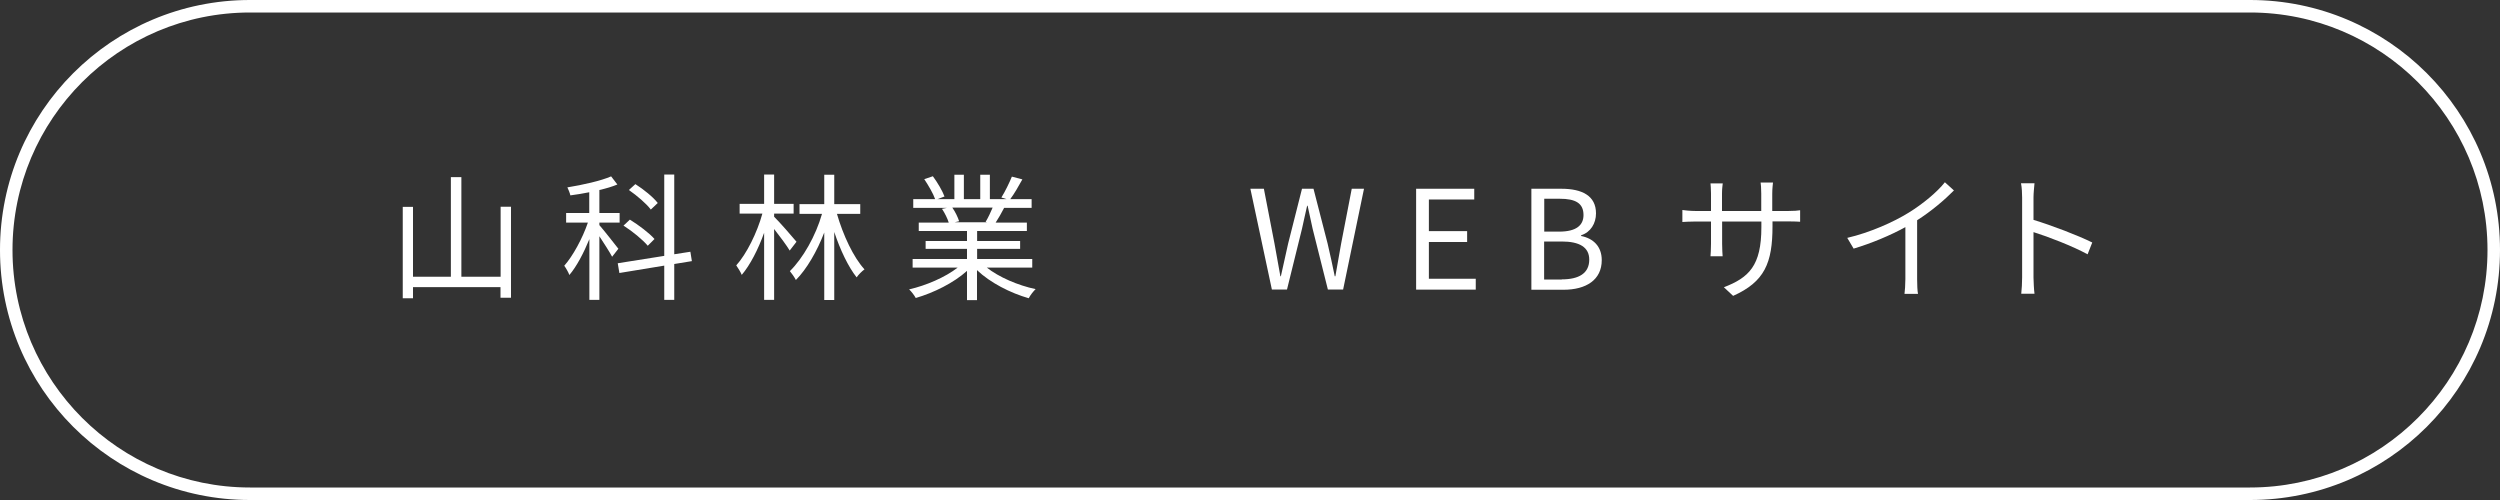
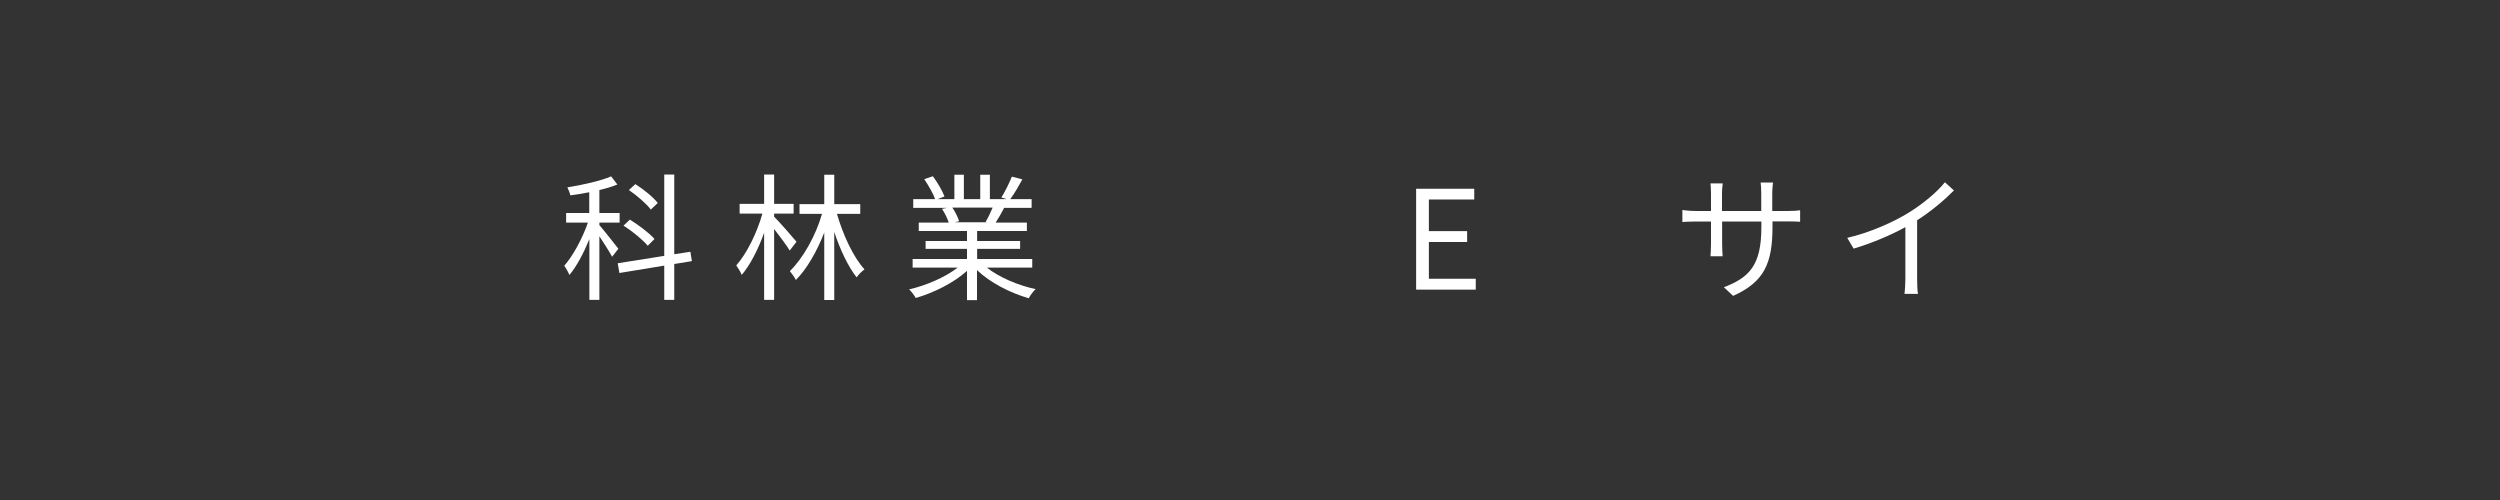
<svg xmlns="http://www.w3.org/2000/svg" id="_レイヤー_2" viewBox="0 0 200 40">
  <rect x="0" y="0" width="200" height="40" fill="#333333" stroke="none" />
  <defs>
    <style>.cls-1{fill:#fff;}</style>
  </defs>
  <g id="other">
    <g>
      <g>
-         <path class="cls-1" d="M40.88,16.55v7.27h-.84v-.85h-7v.89h-.82v-7.31h.82v5.59h3.03v-7.97h.84v7.97h3.14v-5.6h.84Z" />
        <path class="cls-1" d="M48.97,20.54c-.19-.36-.65-1.08-1.02-1.64v5.09h-.8v-4.86c-.45,1.1-1.02,2.19-1.6,2.87-.08-.22-.27-.55-.41-.74,.69-.78,1.46-2.19,1.89-3.45h-1.74v-.77h1.85v-1.66c-.51,.1-1.02,.19-1.51,.25-.04-.18-.15-.46-.24-.64,1.23-.2,2.67-.52,3.5-.88l.5,.65c-.41,.17-.91,.32-1.44,.44v1.84h1.62v.77h-1.62v.2c.34,.38,1.29,1.6,1.52,1.89l-.5,.64Zm4.97,.58v2.87h-.8v-2.74l-3.59,.59-.13-.78,3.72-.59v-6.51h.8v6.38l1.29-.2,.12,.75-1.41,.23Zm-2.12-1.46c-.4-.48-1.24-1.17-1.94-1.61l.51-.48c.7,.43,1.56,1.08,1.97,1.55l-.54,.54Zm.24-2.9c-.34-.46-1.1-1.11-1.75-1.56l.52-.47c.66,.42,1.43,1.04,1.79,1.51l-.56,.53Z" />
        <path class="cls-1" d="M63.18,20.05c-.24-.4-.8-1.16-1.25-1.73v5.67h-.8v-5.37c-.47,1.32-1.13,2.6-1.79,3.37-.1-.24-.3-.56-.44-.76,.83-.92,1.67-2.62,2.09-4.14h-1.82v-.78h1.96v-2.35h.8v2.35h1.56v.78h-1.56v.25c.36,.34,1.53,1.68,1.79,2l-.54,.7Zm3.77-2.96c.5,1.74,1.33,3.5,2.21,4.46-.2,.14-.48,.42-.63,.64-.67-.85-1.31-2.19-1.79-3.63v5.44h-.8v-5.4c-.58,1.51-1.41,2.94-2.27,3.8-.11-.22-.33-.53-.48-.71,1.04-1.02,2.07-2.82,2.57-4.58h-1.8v-.78h1.98v-2.35h.8v2.35h2.08v.78h-1.87Z" />
        <path class="cls-1" d="M78.92,21.39c1,.79,2.52,1.44,3.93,1.74-.19,.18-.44,.5-.55,.73-1.47-.42-3.08-1.24-4.14-2.25v2.4h-.8v-2.34c-1.06,.96-2.66,1.75-4.1,2.17-.11-.21-.35-.52-.53-.69,1.36-.31,2.89-.97,3.88-1.74h-3.6v-.69h4.35v-.81h-3.31v-.63h3.31v-.8h-3.86v-.67h2.4c-.1-.33-.32-.77-.54-1.1l.39-.08h-2.69v-.7h1.75c-.15-.44-.54-1.1-.87-1.6l.69-.23c.37,.5,.77,1.18,.93,1.62l-.56,.21h1.35v-1.95h.76v1.95h1.31v-1.95h.77v1.95h1.33l-.41-.13c.29-.46,.64-1.18,.84-1.67l.84,.22c-.31,.56-.66,1.17-.97,1.58h1.71v.7h-2.2c-.22,.42-.46,.85-.68,1.18h2.5v.67h-3.98v.8h3.44v.63h-3.44v.81h4.41v.69h-3.65Zm-2.74-4.79c.24,.34,.46,.8,.55,1.1l-.35,.08h2.58l-.11-.03c.19-.32,.41-.77,.56-1.14h-3.23Z" />
-         <path class="cls-1" d="M100.05,15.1h1.06l.85,4.39c.15,.87,.32,1.74,.47,2.61h.04c.19-.87,.38-1.74,.58-2.61l1.11-4.39h.92l1.13,4.39c.2,.86,.39,1.73,.57,2.61h.05c.15-.88,.31-1.75,.46-2.61l.85-4.39h.98l-1.67,8.06h-1.22l-1.22-4.86c-.14-.64-.26-1.22-.4-1.84h-.04c-.13,.62-.28,1.2-.41,1.84l-1.2,4.86h-1.21l-1.72-8.06Z" />
        <path class="cls-1" d="M113.29,15.1h4.65v.86h-3.63v2.53h3.06v.87h-3.06v2.94h3.75v.87h-4.77V15.1Z" />
-         <path class="cls-1" d="M122.51,15.1h2.4c1.64,0,2.77,.55,2.77,1.97,0,.8-.43,1.51-1.19,1.75v.06c.97,.19,1.65,.83,1.65,1.93,0,1.58-1.25,2.37-3.06,2.37h-2.57V15.1Zm2.22,3.43c1.39,0,1.95-.52,1.95-1.33,0-.95-.65-1.3-1.9-1.3h-1.24v2.63h1.2Zm.21,3.82c1.39,0,2.2-.5,2.2-1.58,0-1-.79-1.45-2.2-1.45h-1.41v3.04h1.41Z" />
        <path class="cls-1" d="M143.01,16.88c.48,0,.86-.03,1-.06v.92c-.11-.01-.52-.03-1-.03h-1.21v.39c0,2.94-.63,4.44-3.15,5.57l-.74-.69c2-.77,3-1.72,3-4.8v-.46h-3.14v1.78c0,.41,.03,.89,.04,1h-.97c.01-.11,.04-.58,.04-1v-1.78h-1.18c-.48,0-.98,.03-1.11,.04v-.96c.1,.02,.64,.08,1.11,.08h1.18v-1.41c0-.35-.03-.69-.04-.8h.98c-.01,.11-.06,.42-.06,.8v1.41h3.14v-1.38c0-.43-.03-.79-.05-.9h.99c-.01,.11-.06,.47-.06,.9v1.38h1.21Z" />
        <path class="cls-1" d="M156.32,15.23c-.76,.77-1.82,1.67-2.95,2.39v4.71c0,.42,.02,.96,.07,1.18h-1.08c.03-.21,.07-.76,.07-1.18v-4.16c-1.18,.65-2.7,1.29-4.14,1.72l-.51-.86c1.84-.43,3.71-1.27,4.92-2.02,1.12-.69,2.28-1.65,2.89-2.43l.73,.66Z" />
-         <path class="cls-1" d="M167,20.34c-1.2-.65-3.1-1.39-4.32-1.77v3.63c.01,.35,.03,.94,.08,1.3h-1.06c.04-.35,.07-.89,.07-1.3v-6.4c0-.31-.02-.8-.09-1.14h1.08c-.03,.34-.08,.81-.08,1.14v1.79c1.45,.44,3.53,1.23,4.7,1.81l-.37,.94Z" />
      </g>
-       <path class="cls-1" d="M180,1c10.48,0,19,8.52,19,19s-8.52,19-19,19H20C9.52,39,1,30.48,1,20S9.52,1,20,1H180m0-1H20C8.95,0,0,8.95,0,20s8.95,20,20,20H180c11.05,0,20-8.95,20-20S191.05,0,180,0h0Z" />
    </g>
  </g>
</svg>